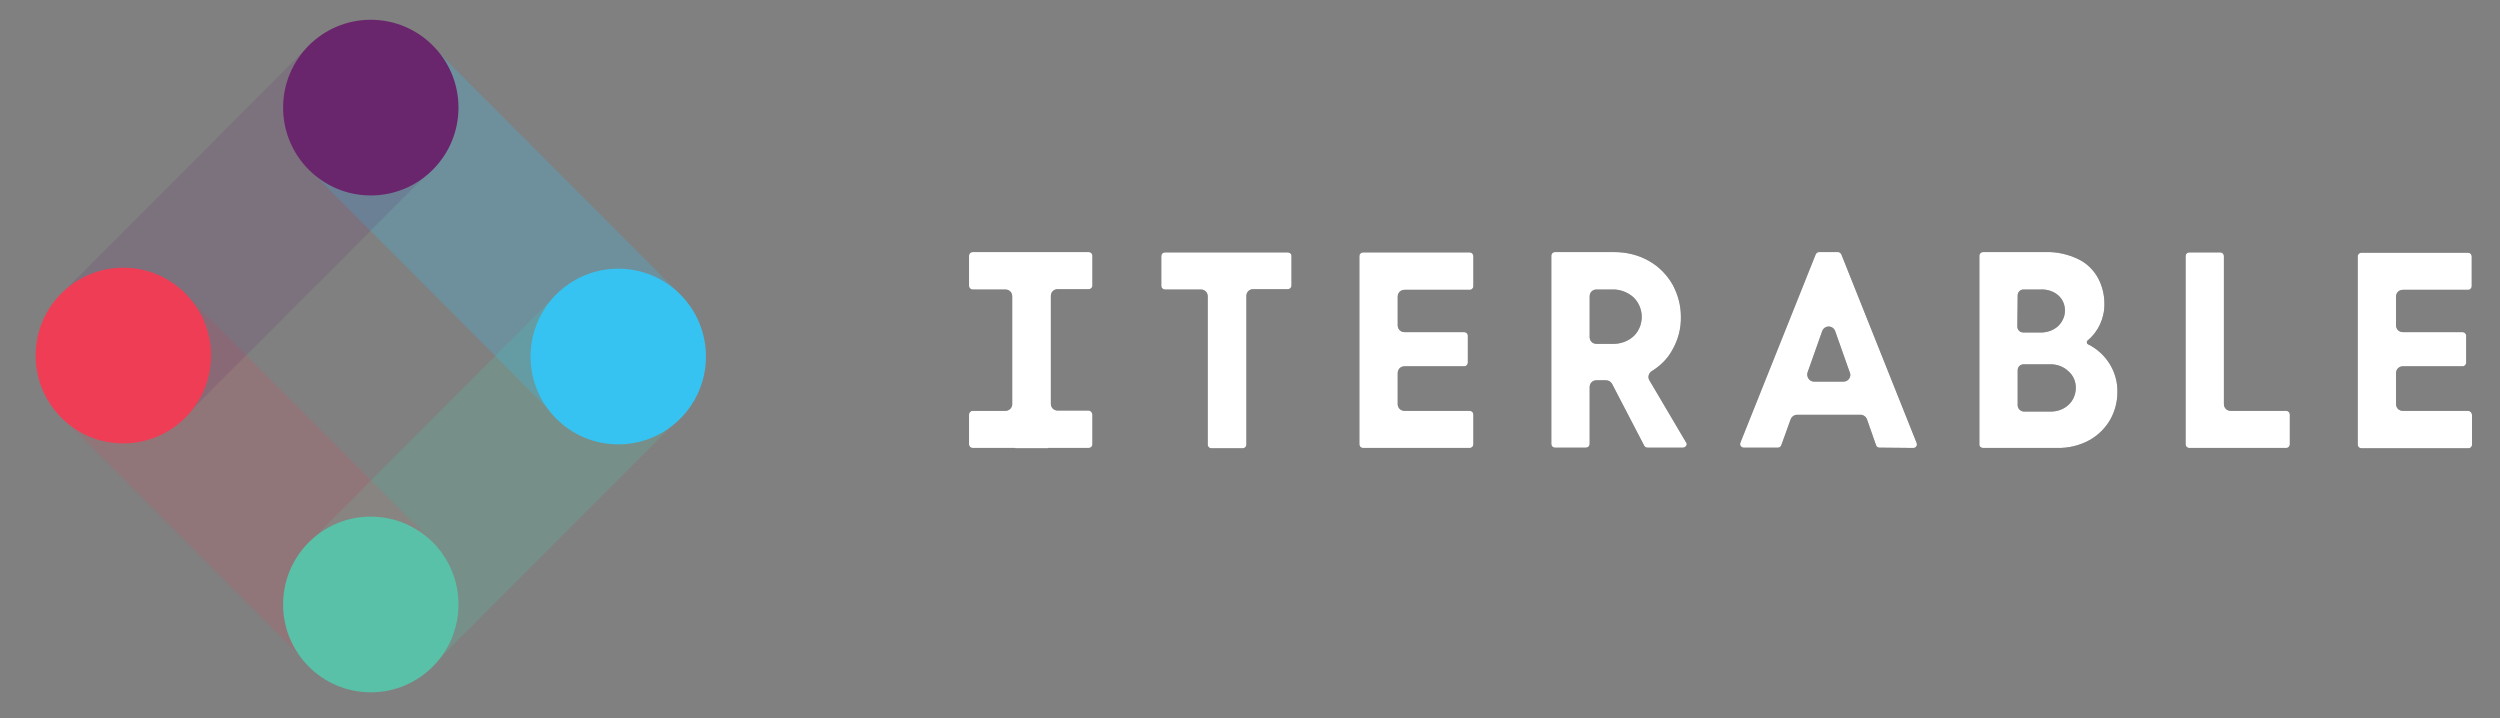
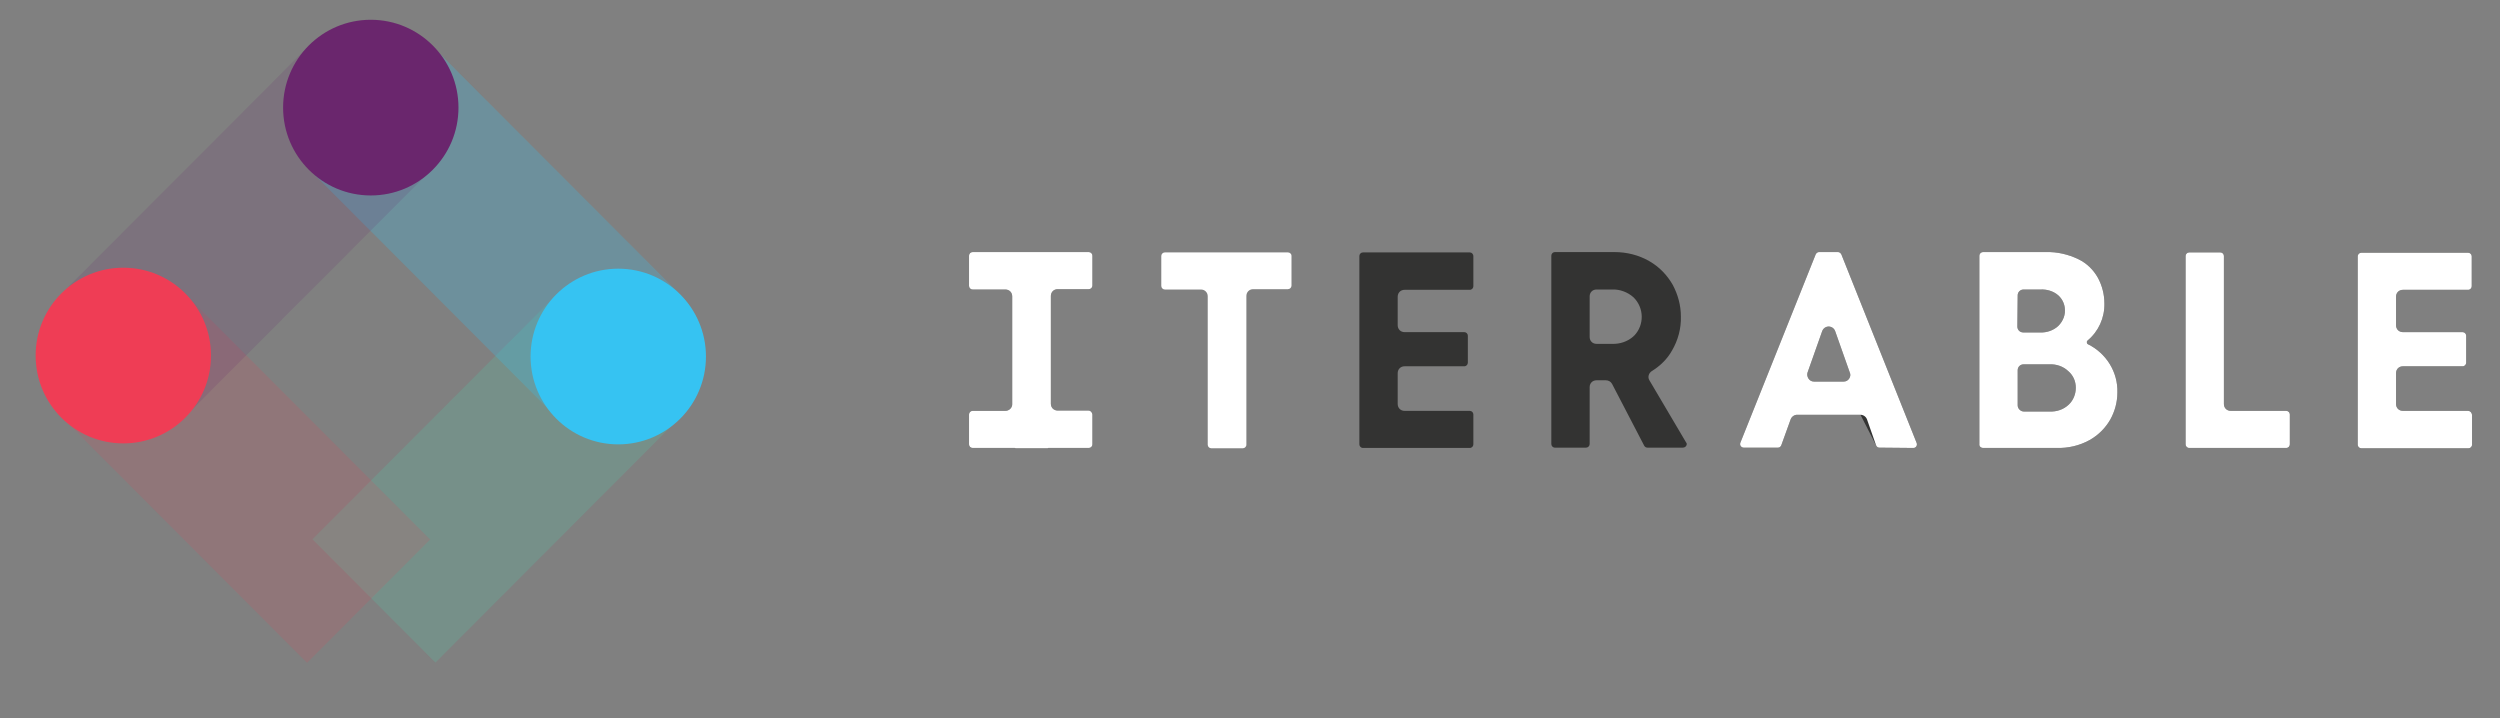
<svg xmlns="http://www.w3.org/2000/svg" width="87" height="25" viewBox="0 0 87 25" fill="none">
  <rect x="0" y="0" width="87" height="25" fill="#808080" stroke="none" />
  <g clip-path="url(#clip0_1645_12934)">
    <path opacity="0.25" d="M19.372 10.247L10.87 18.766L15.153 23.058L23.656 14.539L19.372 10.247Z" fill="#59C1A7" />
    <path opacity="0.25" d="M15.101 1.662L10.817 5.954L19.32 14.473L23.604 10.181L15.101 1.662Z" fill="#36C3F2" />
    <path opacity="0.15" d="M6.466 10.256L2.182 14.548L10.685 23.067L14.969 18.775L6.466 10.256Z" fill="#EF3D55" />
    <path opacity="0.15" d="M10.887 1.458L2.384 9.978L6.668 14.269L15.171 5.75L10.887 1.458Z" fill="#6A266D" />
    <path d="M12.903 6.802C14.589 6.802 15.955 5.433 15.955 3.745C15.955 2.056 14.589 0.688 12.903 0.688C11.218 0.688 9.852 2.056 9.852 3.745C9.852 5.433 11.218 6.802 12.903 6.802Z" fill="#6A266D" />
    <path d="M21.515 15.464C23.201 15.464 24.567 14.096 24.567 12.407C24.567 10.719 23.201 9.35 21.515 9.35C19.83 9.35 18.464 10.719 18.464 12.407C18.464 14.096 19.83 15.464 21.515 15.464Z" fill="#36C3F2" />
-     <path d="M12.903 24.093C14.589 24.093 15.955 22.724 15.955 21.036C15.955 19.347 14.589 17.978 12.903 17.978C11.218 17.978 9.852 19.347 9.852 21.036C9.852 22.724 11.218 24.093 12.903 24.093Z" fill="#59C1A7" />
    <path d="M4.291 15.43C5.977 15.43 7.343 14.062 7.343 12.373C7.343 10.685 5.977 9.316 4.291 9.316C2.606 9.316 1.24 10.685 1.24 12.373C1.24 14.062 2.606 15.43 4.291 15.43Z" fill="#EF3D55" />
    <path d="M51.149 8.784H47.431C47.363 8.784 47.306 8.84 47.306 8.908V15.464C47.306 15.532 47.363 15.589 47.431 15.589H51.149C51.217 15.589 51.273 15.532 51.273 15.464V14.423C51.273 14.355 51.217 14.298 51.149 14.298H48.877C48.742 14.298 48.64 14.196 48.64 14.06V12.985C48.64 12.849 48.742 12.747 48.877 12.747H50.957C51.025 12.747 51.081 12.69 51.081 12.622V11.682C51.081 11.614 51.025 11.558 50.957 11.558H48.877C48.742 11.558 48.64 11.456 48.64 11.32V10.324C48.64 10.188 48.742 10.086 48.877 10.086H51.149C51.217 10.086 51.273 10.029 51.273 9.961V8.92C51.273 8.84 51.217 8.784 51.149 8.784Z" fill="#333332" />
-     <path d="M51.149 8.784H47.431C47.363 8.784 47.306 8.84 47.306 8.908V15.464C47.306 15.532 47.363 15.589 47.431 15.589H51.149C51.217 15.589 51.273 15.532 51.273 15.464V14.423C51.273 14.355 51.217 14.298 51.149 14.298H48.877C48.742 14.298 48.64 14.196 48.64 14.06V12.985C48.64 12.849 48.742 12.747 48.877 12.747H50.957C51.025 12.747 51.081 12.69 51.081 12.622V11.682C51.081 11.614 51.025 11.558 50.957 11.558H48.877C48.742 11.558 48.64 11.456 48.64 11.32V10.324C48.64 10.188 48.742 10.086 48.877 10.086H51.149C51.217 10.086 51.273 10.029 51.273 9.961V8.92C51.273 8.84 51.217 8.784 51.149 8.784Z" fill="white" />
-     <path d="M66.588 15.589C66.633 15.589 66.667 15.566 66.689 15.533C66.712 15.498 66.712 15.453 66.701 15.419L64.079 8.852C64.056 8.806 64.011 8.772 63.965 8.772H63.299C63.253 8.772 63.208 8.806 63.186 8.852L60.564 15.408C60.552 15.442 60.552 15.487 60.575 15.521C60.597 15.555 60.643 15.578 60.677 15.578H61.875C61.931 15.578 61.965 15.544 61.988 15.498L62.315 14.593C62.349 14.502 62.44 14.434 62.541 14.434H64.745C64.847 14.434 64.937 14.502 64.971 14.593L65.288 15.498C65.31 15.544 65.344 15.578 65.401 15.578L66.588 15.589ZM64.35 13.177C64.305 13.245 64.237 13.279 64.158 13.279H63.129C63.05 13.279 62.982 13.245 62.937 13.177C62.892 13.109 62.88 13.03 62.903 12.962L63.412 11.524C63.457 11.399 63.593 11.332 63.717 11.377C63.785 11.399 63.841 11.456 63.864 11.524L64.372 12.962C64.406 13.03 64.395 13.109 64.35 13.177Z" fill="#333332" />
+     <path d="M66.588 15.589C66.633 15.589 66.667 15.566 66.689 15.533C66.712 15.498 66.712 15.453 66.701 15.419L64.079 8.852C64.056 8.806 64.011 8.772 63.965 8.772H63.299C63.253 8.772 63.208 8.806 63.186 8.852L60.564 15.408C60.552 15.442 60.552 15.487 60.575 15.521C60.597 15.555 60.643 15.578 60.677 15.578H61.875C61.931 15.578 61.965 15.544 61.988 15.498L62.315 14.593C62.349 14.502 62.44 14.434 62.541 14.434H64.745L65.288 15.498C65.31 15.544 65.344 15.578 65.401 15.578L66.588 15.589ZM64.35 13.177C64.305 13.245 64.237 13.279 64.158 13.279H63.129C63.05 13.279 62.982 13.245 62.937 13.177C62.892 13.109 62.88 13.03 62.903 12.962L63.412 11.524C63.457 11.399 63.593 11.332 63.717 11.377C63.785 11.399 63.841 11.456 63.864 11.524L64.372 12.962C64.406 13.03 64.395 13.109 64.35 13.177Z" fill="#333332" />
    <path d="M66.588 15.589C66.633 15.589 66.667 15.566 66.689 15.533C66.712 15.498 66.712 15.453 66.701 15.419L64.079 8.852C64.056 8.806 64.011 8.772 63.965 8.772H63.299C63.253 8.772 63.208 8.806 63.186 8.852L60.564 15.408C60.552 15.442 60.552 15.487 60.575 15.521C60.597 15.555 60.643 15.578 60.677 15.578H61.875C61.931 15.578 61.965 15.544 61.988 15.498L62.315 14.593C62.349 14.502 62.44 14.434 62.541 14.434H64.745C64.847 14.434 64.937 14.502 64.971 14.593L65.288 15.498C65.31 15.544 65.344 15.578 65.401 15.578L66.588 15.589ZM64.35 13.177C64.305 13.245 64.237 13.279 64.158 13.279H63.129C63.05 13.279 62.982 13.245 62.937 13.177C62.892 13.109 62.88 13.03 62.903 12.962L63.412 11.524C63.457 11.399 63.593 11.332 63.717 11.377C63.785 11.399 63.841 11.456 63.864 11.524L64.372 12.962C64.406 13.03 64.395 13.109 64.35 13.177Z" fill="white" />
    <path d="M79.562 15.589C79.63 15.589 79.686 15.532 79.686 15.464V14.423C79.686 14.355 79.63 14.298 79.562 14.298H77.63C77.494 14.298 77.392 14.196 77.392 14.06V8.908C77.392 8.84 77.336 8.784 77.268 8.784H76.183C76.115 8.784 76.059 8.84 76.059 8.908V15.464C76.059 15.532 76.115 15.589 76.183 15.589H79.562Z" fill="#333332" />
    <path d="M79.562 15.589C79.63 15.589 79.686 15.532 79.686 15.464V14.423C79.686 14.355 79.63 14.298 79.562 14.298H77.63C77.494 14.298 77.392 14.196 77.392 14.06V8.908C77.392 8.84 77.336 8.784 77.268 8.784H76.183C76.115 8.784 76.059 8.84 76.059 8.908V15.464C76.059 15.532 76.115 15.589 76.183 15.589H79.562Z" fill="white" />
    <path d="M69.006 15.589H71.572C71.967 15.6 72.363 15.51 72.713 15.317C73.018 15.147 73.267 14.898 73.436 14.604C73.595 14.321 73.685 13.992 73.685 13.664C73.708 12.951 73.301 12.294 72.657 11.977C72.634 11.966 72.623 11.943 72.623 11.92V11.886L72.645 11.852C73.029 11.535 73.244 11.06 73.233 10.561C73.233 10.244 73.154 9.939 73.007 9.667C72.849 9.384 72.611 9.157 72.329 9.021C71.978 8.852 71.594 8.761 71.199 8.772H69.017C68.938 8.772 68.882 8.829 68.882 8.908V15.453C68.87 15.532 68.938 15.589 69.006 15.589ZM70.215 10.278C70.215 10.165 70.306 10.075 70.419 10.075H71.007C71.233 10.063 71.459 10.131 71.628 10.278C71.752 10.392 71.832 10.539 71.854 10.709C71.888 10.946 71.798 11.173 71.628 11.343C71.459 11.501 71.221 11.581 70.995 11.569H70.407C70.294 11.569 70.204 11.479 70.204 11.365L70.215 10.278ZM70.215 12.883C70.215 12.769 70.306 12.679 70.419 12.679H71.323C71.56 12.668 71.798 12.747 71.978 12.917C72.148 13.064 72.238 13.268 72.238 13.494C72.238 13.721 72.148 13.936 71.99 14.083C71.809 14.253 71.572 14.332 71.323 14.321H70.43C70.317 14.321 70.215 14.219 70.215 14.106V12.883Z" fill="#333332" />
    <path d="M69.006 15.589H71.572C71.967 15.6 72.363 15.51 72.713 15.317C73.018 15.147 73.267 14.898 73.436 14.604C73.595 14.321 73.685 13.992 73.685 13.664C73.708 12.951 73.301 12.294 72.657 11.977C72.634 11.966 72.623 11.943 72.623 11.92V11.886L72.645 11.852C73.029 11.535 73.244 11.06 73.233 10.561C73.233 10.244 73.154 9.939 73.007 9.667C72.849 9.384 72.611 9.157 72.329 9.021C71.978 8.852 71.594 8.761 71.199 8.772H69.017C68.938 8.772 68.882 8.829 68.882 8.908V15.453C68.87 15.532 68.938 15.589 69.006 15.589ZM70.215 10.278C70.215 10.165 70.306 10.075 70.419 10.075H71.007C71.233 10.063 71.459 10.131 71.628 10.278C71.752 10.392 71.832 10.539 71.854 10.709C71.888 10.946 71.798 11.173 71.628 11.343C71.459 11.501 71.221 11.581 70.995 11.569H70.407C70.294 11.569 70.204 11.479 70.204 11.365L70.215 10.278ZM70.215 12.883C70.215 12.769 70.306 12.679 70.419 12.679H71.323C71.56 12.668 71.798 12.747 71.978 12.917C72.148 13.064 72.238 13.268 72.238 13.494C72.238 13.721 72.148 13.936 71.99 14.083C71.809 14.253 71.572 14.332 71.323 14.321H70.43C70.317 14.321 70.215 14.219 70.215 14.106V12.883Z" fill="white" />
    <path d="M57.399 13.234C57.331 13.121 57.377 12.985 57.478 12.917C57.772 12.736 58.021 12.498 58.19 12.192C58.394 11.841 58.507 11.433 58.495 11.014C58.495 10.63 58.394 10.256 58.213 9.916C58.021 9.576 57.738 9.282 57.399 9.09C57.026 8.874 56.608 8.772 56.178 8.772H54.11C54.042 8.772 53.986 8.829 53.986 8.897V15.453C53.986 15.521 54.042 15.578 54.11 15.578H55.195C55.263 15.578 55.32 15.521 55.32 15.453V13.472C55.32 13.336 55.421 13.234 55.557 13.234H55.885C55.975 13.234 56.054 13.279 56.099 13.358L57.218 15.51C57.241 15.555 57.286 15.578 57.331 15.578H58.563C58.631 15.578 58.688 15.533 58.699 15.465C58.699 15.442 58.699 15.419 58.676 15.397L57.399 13.234ZM56.845 11.705C56.642 11.886 56.371 11.977 56.099 11.966H55.557C55.421 11.966 55.32 11.864 55.32 11.728V10.312C55.32 10.177 55.421 10.075 55.557 10.075H56.099C56.371 10.063 56.642 10.165 56.845 10.346C57.218 10.709 57.23 11.309 56.868 11.683C56.857 11.683 56.845 11.694 56.845 11.705Z" fill="#333332" />
-     <path d="M57.399 13.234C57.331 13.121 57.377 12.985 57.478 12.917C57.772 12.736 58.021 12.498 58.19 12.192C58.394 11.841 58.507 11.433 58.495 11.014C58.495 10.63 58.394 10.256 58.213 9.916C58.021 9.576 57.738 9.282 57.399 9.09C57.026 8.874 56.608 8.772 56.178 8.772H54.11C54.042 8.772 53.986 8.829 53.986 8.897V15.453C53.986 15.521 54.042 15.578 54.11 15.578H55.195C55.263 15.578 55.32 15.521 55.32 15.453V13.472C55.32 13.336 55.421 13.234 55.557 13.234H55.885C55.975 13.234 56.054 13.279 56.099 13.358L57.218 15.51C57.241 15.555 57.286 15.578 57.331 15.578H58.563C58.631 15.578 58.688 15.533 58.699 15.465C58.699 15.442 58.699 15.419 58.676 15.397L57.399 13.234ZM56.845 11.705C56.642 11.886 56.371 11.977 56.099 11.966H55.557C55.421 11.966 55.32 11.864 55.32 11.728V10.312C55.32 10.177 55.421 10.075 55.557 10.075H56.099C56.371 10.063 56.642 10.165 56.845 10.346C57.218 10.709 57.23 11.309 56.868 11.683C56.857 11.683 56.845 11.694 56.845 11.705Z" fill="white" />
-     <path d="M44.82 8.784H40.537C40.469 8.784 40.413 8.84 40.413 8.908V9.95C40.413 10.018 40.469 10.075 40.537 10.075H41.791C41.927 10.075 42.029 10.177 42.029 10.312V15.476C42.029 15.544 42.085 15.6 42.153 15.6H43.249C43.317 15.6 43.374 15.544 43.374 15.476V10.301C43.374 10.165 43.475 10.063 43.611 10.063H44.82C44.888 10.063 44.944 10.007 44.944 9.939V8.897C44.944 8.84 44.888 8.784 44.82 8.784Z" fill="#333332" />
    <path d="M44.82 8.784H40.537C40.469 8.784 40.413 8.84 40.413 8.908V9.95C40.413 10.018 40.469 10.075 40.537 10.075H41.791C41.927 10.075 42.029 10.177 42.029 10.312V15.476C42.029 15.544 42.085 15.6 42.153 15.6H43.249C43.317 15.6 43.374 15.544 43.374 15.476V10.301C43.374 10.165 43.475 10.063 43.611 10.063H44.82C44.888 10.063 44.944 10.007 44.944 9.939V8.897C44.944 8.84 44.888 8.784 44.82 8.784Z" fill="white" />
    <path d="M85.891 14.298H83.62C83.484 14.298 83.382 14.196 83.382 14.06V12.985C83.382 12.849 83.484 12.747 83.62 12.747H85.699C85.767 12.747 85.823 12.69 85.823 12.622V11.682C85.823 11.615 85.767 11.558 85.699 11.558H83.62C83.484 11.558 83.382 11.456 83.382 11.32V10.324C83.382 10.188 83.484 10.086 83.62 10.086H85.891C85.959 10.086 86.016 10.029 86.016 9.961V8.92C86.016 8.852 85.959 8.795 85.891 8.795H82.173C82.105 8.795 82.049 8.852 82.049 8.92V15.476C82.049 15.544 82.105 15.6 82.173 15.6H85.903C85.97 15.6 86.027 15.544 86.027 15.476V14.434C86.016 14.355 85.959 14.298 85.891 14.298Z" fill="#333332" />
    <path d="M85.891 14.298H83.62C83.484 14.298 83.382 14.196 83.382 14.06V12.985C83.382 12.849 83.484 12.747 83.62 12.747H85.699C85.767 12.747 85.823 12.69 85.823 12.622V11.682C85.823 11.615 85.767 11.558 85.699 11.558H83.62C83.484 11.558 83.382 11.456 83.382 11.32V10.324C83.382 10.188 83.484 10.086 83.62 10.086H85.891C85.959 10.086 86.016 10.029 86.016 9.961V8.92C86.016 8.852 85.959 8.795 85.891 8.795H82.173C82.105 8.795 82.049 8.852 82.049 8.92V15.476C82.049 15.544 82.105 15.6 82.173 15.6H85.903C85.97 15.6 86.027 15.544 86.027 15.476V14.434C86.016 14.355 85.959 14.298 85.891 14.298Z" fill="white" />
    <path d="M37.881 14.287H36.807C36.672 14.287 36.57 14.185 36.57 14.049V10.301C36.57 10.165 36.672 10.063 36.807 10.063H37.892C37.96 10.063 38.016 10.007 38.016 9.939V8.897C38.016 8.829 37.96 8.772 37.892 8.772H33.846C33.778 8.772 33.722 8.829 33.722 8.897V9.95C33.722 10.018 33.778 10.075 33.846 10.075H34.987C35.123 10.075 35.225 10.177 35.225 10.312V14.072C35.225 14.196 35.112 14.298 34.987 14.298H33.846C33.778 14.298 33.722 14.355 33.722 14.423V15.465C33.722 15.533 33.778 15.589 33.846 15.589H35.315C35.327 15.589 35.338 15.6 35.349 15.6H36.445C36.457 15.6 36.468 15.6 36.479 15.589H37.892C37.96 15.589 38.016 15.533 38.016 15.465V14.423C38.005 14.344 37.949 14.287 37.881 14.287Z" fill="#333332" />
    <path d="M37.881 14.287H36.807C36.672 14.287 36.57 14.185 36.57 14.049V10.301C36.57 10.165 36.672 10.063 36.807 10.063H37.892C37.96 10.063 38.016 10.007 38.016 9.939V8.897C38.016 8.829 37.96 8.772 37.892 8.772H33.846C33.778 8.772 33.722 8.829 33.722 8.897V9.95C33.722 10.018 33.778 10.075 33.846 10.075H34.987C35.123 10.075 35.225 10.177 35.225 10.312V14.072C35.225 14.196 35.112 14.298 34.987 14.298H33.846C33.778 14.298 33.722 14.355 33.722 14.423V15.465C33.722 15.533 33.778 15.589 33.846 15.589H35.315C35.327 15.589 35.338 15.6 35.349 15.6H36.445C36.457 15.6 36.468 15.6 36.479 15.589H37.892C37.96 15.589 38.016 15.533 38.016 15.465V14.423C38.005 14.344 37.949 14.287 37.881 14.287Z" fill="white" />
  </g>
  <defs>
    <clipPath id="clip0_1645_12934">
      <rect width="85.329" height="23.892" fill="white" transform="translate(0.957 0.438)" />
    </clipPath>
  </defs>
</svg>